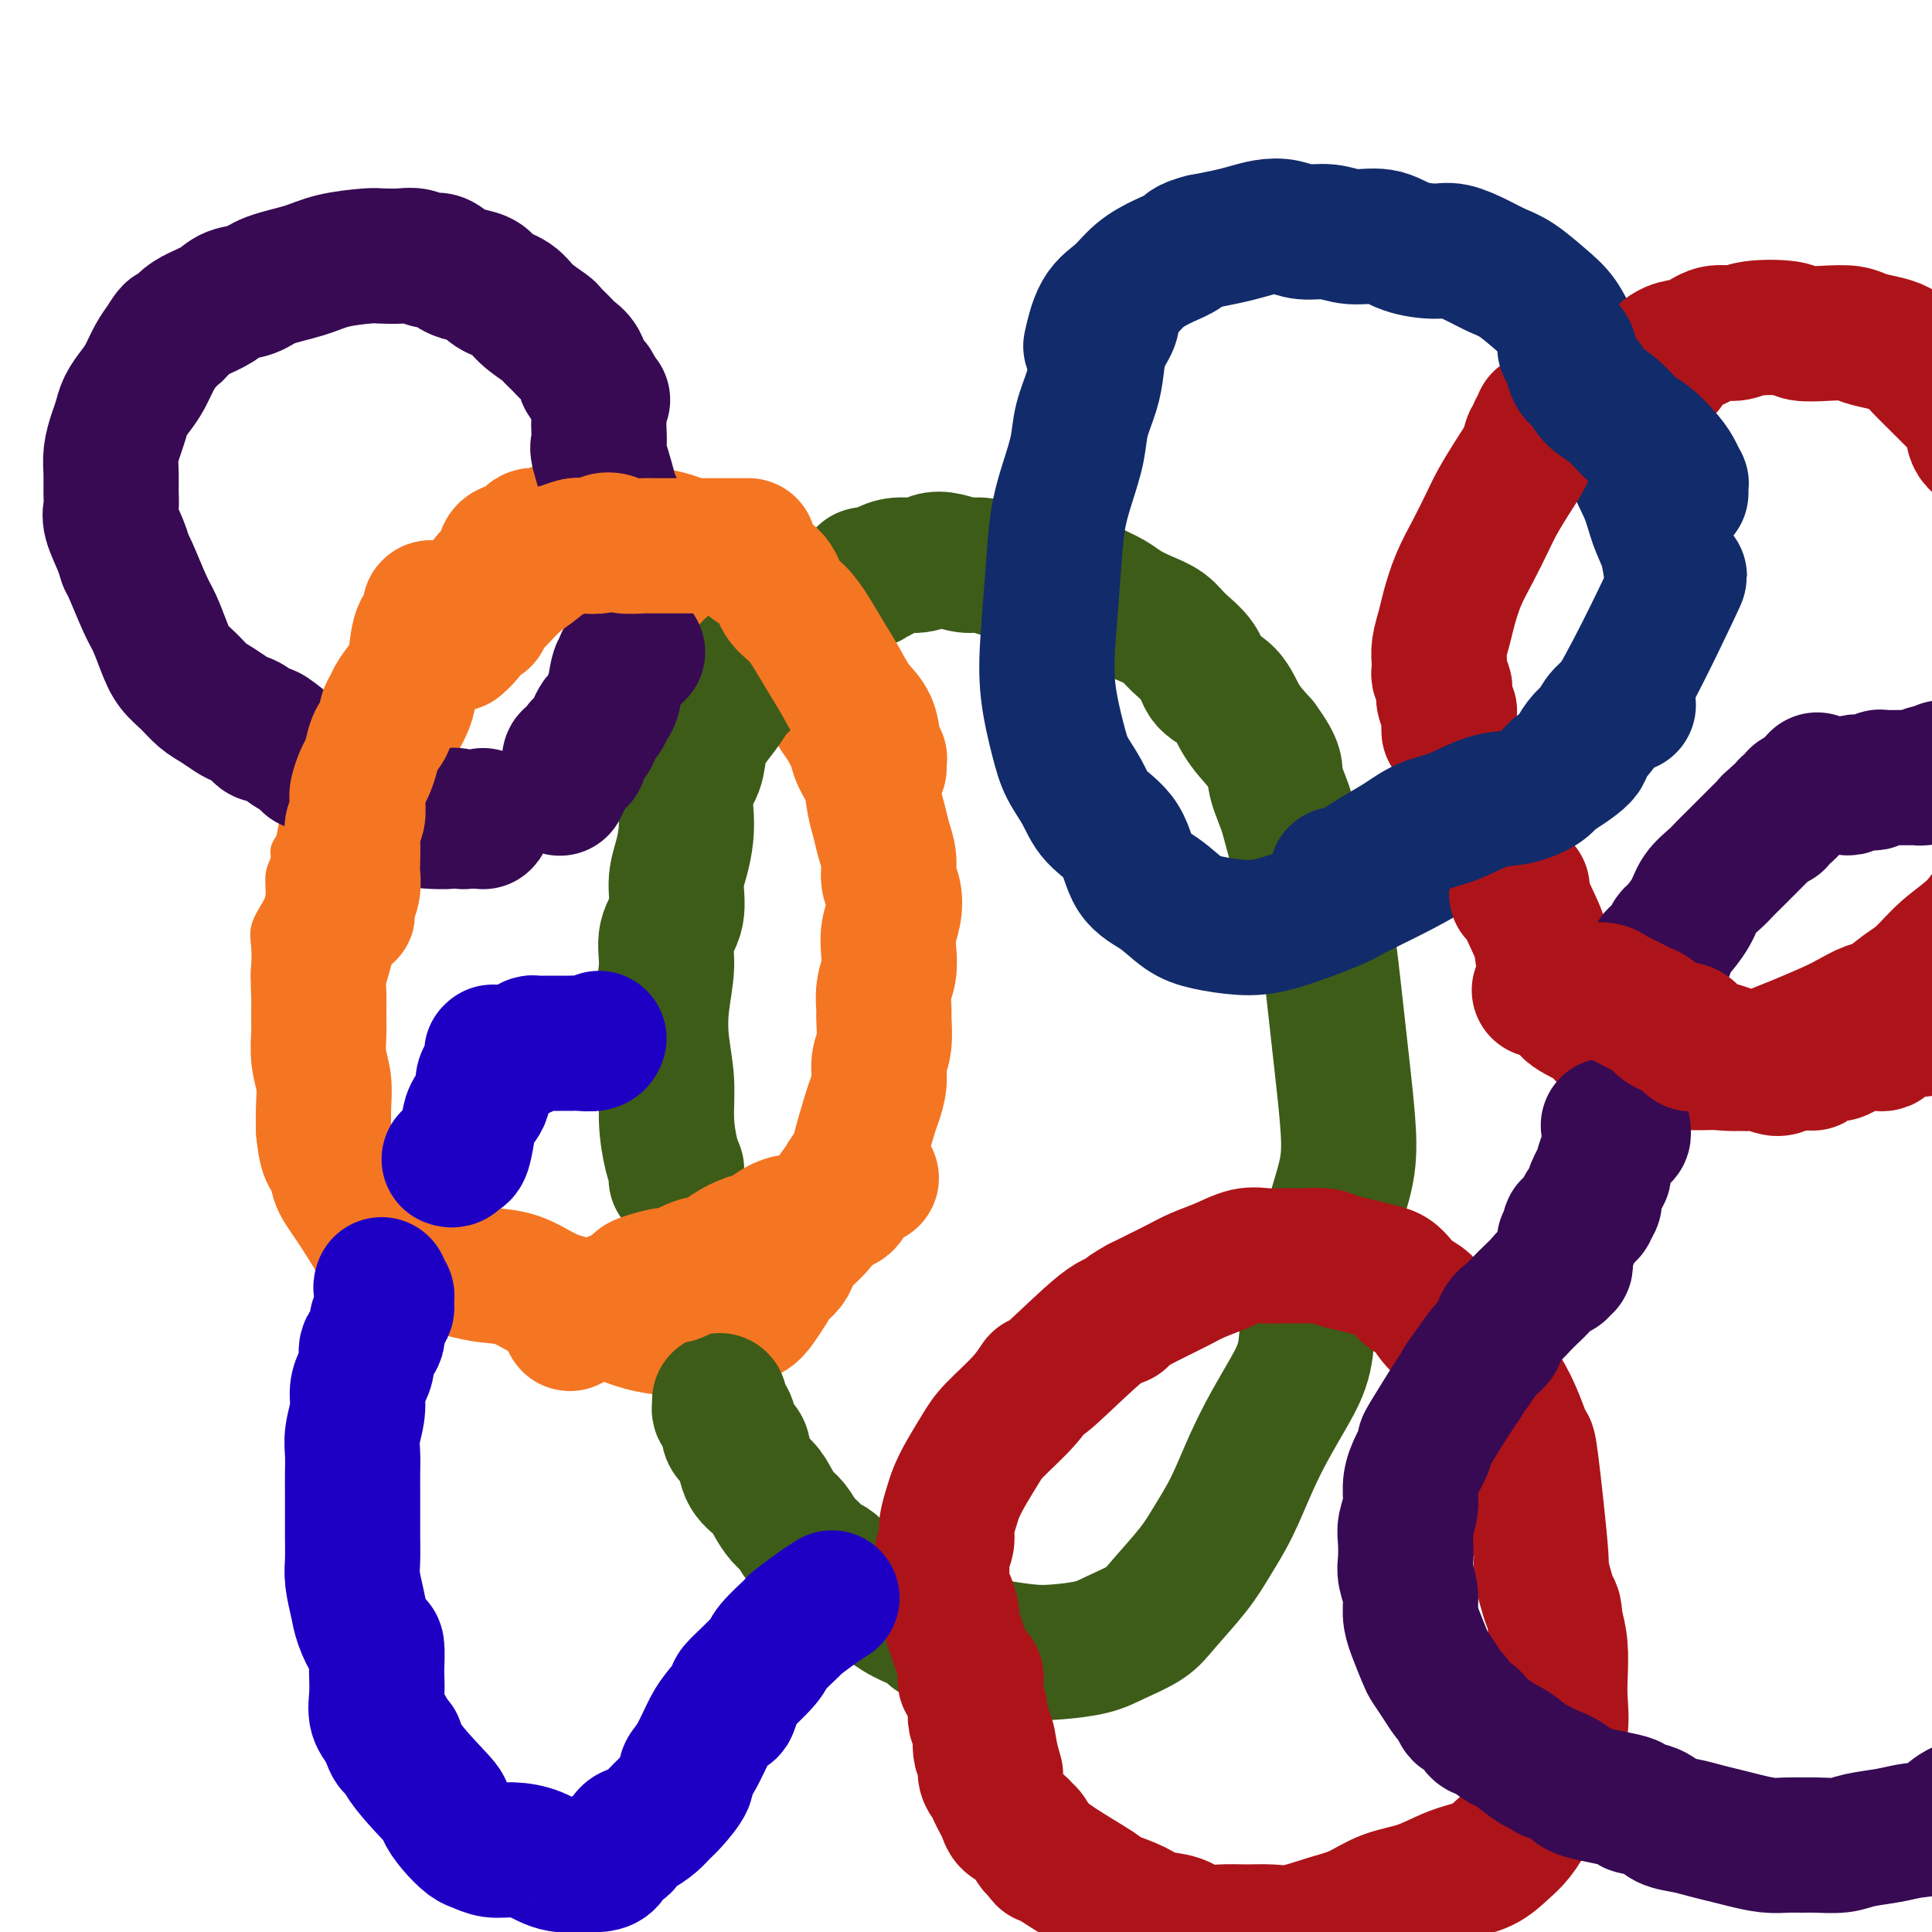
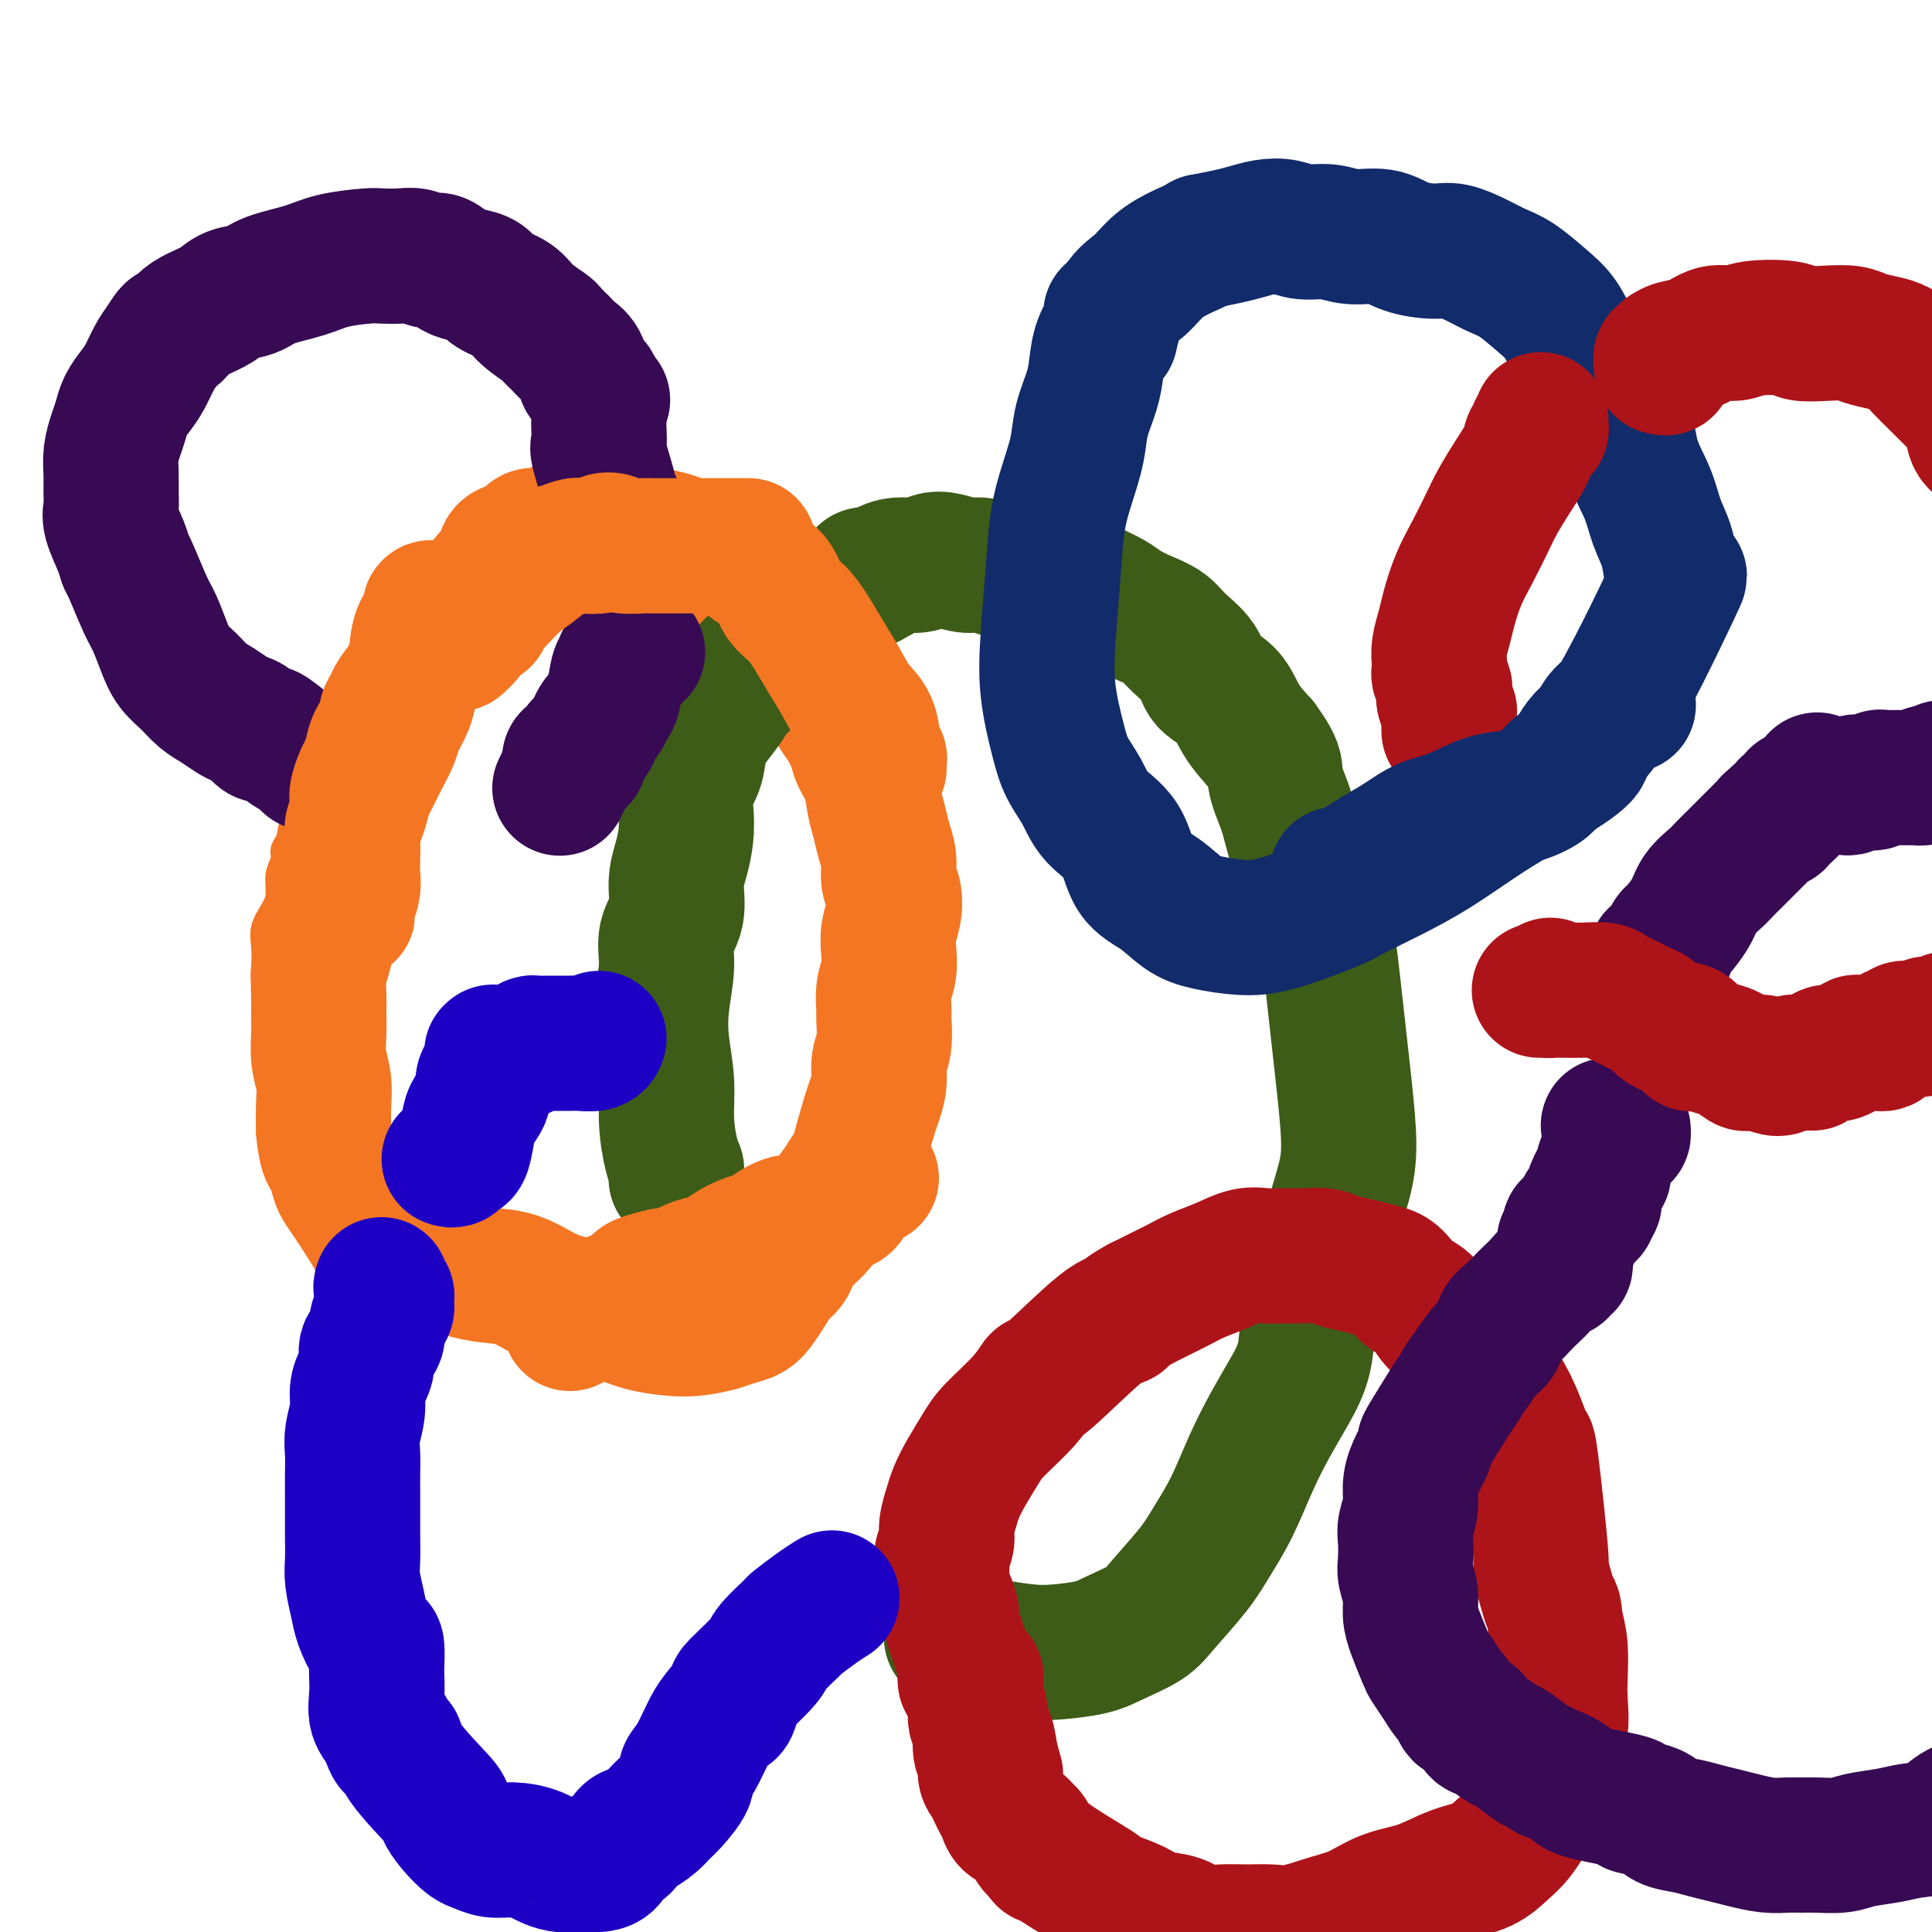
<svg xmlns="http://www.w3.org/2000/svg" viewBox="0 0 400 400" version="1.1">
  <g fill="none" stroke="#F47623" stroke-width="4" stroke-linecap="round" stroke-linejoin="round">
    <path d="M72,151c0.112,0.031 0.223,0.061 0,0c-0.223,-0.061 -0.782,-0.214 -1,0c-0.218,0.214 -0.097,0.793 0,1c0.097,0.207 0.168,0.041 0,0c-0.168,-0.041 -0.577,0.044 -1,0c-0.423,-0.044 -0.862,-0.217 -1,0c-0.138,0.217 0.025,0.823 0,1c-0.025,0.177 -0.239,-0.076 -1,1c-0.761,1.076 -2.068,3.482 -3,5c-0.932,1.518 -1.489,2.150 -2,3c-0.511,0.850 -0.977,1.918 -1,3c-0.023,1.082 0.396,2.177 0,3c-0.396,0.823 -1.608,1.375 -2,2c-0.392,0.625 0.035,1.324 0,2c-0.035,0.676 -0.531,1.329 -1,2c-0.469,0.671 -0.912,1.361 -1,2c-0.088,0.639 0.179,1.227 0,2c-0.179,0.773 -0.805,1.732 -1,3c-0.195,1.268 0.039,2.846 0,4c-0.039,1.154 -0.351,1.882 -1,3c-0.649,1.118 -1.634,2.624 -2,4c-0.366,1.376 -0.112,2.623 0,4c0.112,1.377 0.083,2.886 0,4c-0.083,1.114 -0.219,1.834 0,3c0.219,1.166 0.795,2.780 1,4c0.205,1.220 0.040,2.047 0,3c-0.040,0.953 0.044,2.032 0,3c-0.044,0.968 -0.218,1.827 0,3c0.218,1.173 0.828,2.662 1,4c0.172,1.338 -0.094,2.525 0,4c0.094,1.475 0.547,3.237 1,5" />
    <path d="M57,229c0.705,6.263 0.967,3.421 1,3c0.033,-0.421 -0.163,1.579 0,3c0.163,1.421 0.685,2.262 1,3c0.315,0.738 0.425,1.373 1,2c0.575,0.627 1.616,1.246 2,2c0.384,0.754 0.110,1.644 0,2c-0.110,0.356 -0.055,0.178 0,0" />
  </g>
  <g fill="none" stroke="#F47623" stroke-width="28" stroke-linecap="round" stroke-linejoin="round">
    <path d="M91,126c-0.021,0.003 -0.042,0.007 0,0c0.042,-0.007 0.148,-0.024 0,0c-0.148,0.024 -0.550,0.088 -1,0c-0.450,-0.088 -0.947,-0.327 -1,0c-0.053,0.327 0.338,1.220 0,2c-0.338,0.780 -1.404,1.448 -2,3c-0.596,1.552 -0.722,3.990 -1,6c-0.278,2.010 -0.707,3.594 -1,5c-0.293,1.406 -0.449,2.635 -1,4c-0.551,1.365 -1.495,2.864 -2,4c-0.505,1.136 -0.569,1.907 -1,3c-0.431,1.093 -1.228,2.509 -2,4c-0.772,1.491 -1.520,3.059 -2,4c-0.480,0.941 -0.693,1.256 -1,2c-0.307,0.744 -0.708,1.916 -1,3c-0.292,1.084 -0.473,2.081 -1,3c-0.527,0.919 -1.398,1.760 -2,3c-0.602,1.240 -0.935,2.880 -1,4c-0.065,1.120 0.137,1.720 0,3c-0.137,1.280 -0.615,3.241 -1,5c-0.385,1.759 -0.678,3.317 -1,5c-0.322,1.683 -0.675,3.493 -1,5c-0.325,1.507 -0.623,2.712 -1,4c-0.377,1.288 -0.834,2.657 -1,4c-0.166,1.343 -0.041,2.658 0,4c0.041,1.342 -0.003,2.710 0,4c0.003,1.290 0.053,2.500 0,4c-0.053,1.500 -0.210,3.289 0,5c0.210,1.711 0.787,3.345 1,5c0.213,1.655 0.061,3.330 0,5c-0.061,1.670 -0.030,3.335 0,5" />
    <path d="M67,234c0.573,6.113 1.506,5.394 2,6c0.494,0.606 0.549,2.536 1,4c0.451,1.464 1.298,2.462 3,5c1.702,2.538 4.258,6.617 5,8c0.742,1.383 -0.330,0.068 0,0c0.330,-0.068 2.061,1.109 3,2c0.939,0.891 1.085,1.496 2,2c0.915,0.504 2.599,0.907 4,1c1.401,0.093 2.520,-0.123 4,0c1.480,0.123 3.323,0.585 5,1c1.677,0.415 3.189,0.782 5,1c1.811,0.218 3.921,0.285 6,1c2.079,0.715 4.127,2.076 6,3c1.873,0.924 3.570,1.411 6,2c2.430,0.589 5.592,1.279 8,2c2.408,0.721 4.062,1.472 6,2c1.938,0.528 4.161,0.833 6,1c1.839,0.167 3.294,0.197 5,0c1.706,-0.197 3.665,-0.622 5,-1c1.335,-0.378 2.048,-0.710 3,-1c0.952,-0.290 2.143,-0.539 3,-1c0.857,-0.461 1.381,-1.134 2,-2c0.619,-0.866 1.334,-1.926 2,-3c0.666,-1.074 1.284,-2.164 2,-3c0.716,-0.836 1.529,-1.419 2,-2c0.471,-0.581 0.601,-1.158 1,-2c0.399,-0.842 1.066,-1.947 2,-3c0.934,-1.053 2.136,-2.053 3,-3c0.864,-0.947 1.390,-1.842 2,-3c0.610,-1.158 1.305,-2.579 2,-4" />
    <path d="M173,247c3.125,-4.386 1.936,-2.850 2,-3c0.064,-0.150 1.380,-1.985 2,-3c0.620,-1.015 0.543,-1.209 1,-3c0.457,-1.791 1.447,-5.180 2,-7c0.553,-1.820 0.670,-2.071 1,-3c0.330,-0.929 0.873,-2.537 1,-4c0.127,-1.463 -0.163,-2.782 0,-4c0.163,-1.218 0.779,-2.334 1,-4c0.221,-1.666 0.045,-3.880 0,-5c-0.045,-1.120 0.039,-1.145 0,-2c-0.039,-0.855 -0.203,-2.538 0,-4c0.203,-1.462 0.773,-2.702 1,-4c0.227,-1.298 0.109,-2.653 0,-4c-0.109,-1.347 -0.211,-2.684 0,-4c0.211,-1.316 0.733,-2.609 1,-4c0.267,-1.391 0.279,-2.878 0,-4c-0.279,-1.122 -0.849,-1.877 -1,-3c-0.151,-1.123 0.115,-2.614 0,-4c-0.115,-1.386 -0.612,-2.668 -1,-4c-0.388,-1.332 -0.666,-2.715 -1,-4c-0.334,-1.285 -0.722,-2.473 -1,-4c-0.278,-1.527 -0.444,-3.394 -1,-5c-0.556,-1.606 -1.500,-2.951 -2,-4c-0.500,-1.049 -0.556,-1.803 -1,-3c-0.444,-1.197 -1.277,-2.837 -2,-4c-0.723,-1.163 -1.334,-1.847 -2,-3c-0.666,-1.153 -1.385,-2.773 -2,-4c-0.615,-1.227 -1.127,-2.061 -2,-3c-0.873,-0.939 -2.107,-1.983 -3,-3c-0.893,-1.017 -1.447,-2.009 -2,-3" />
    <path d="M164,134c-3.005,-4.995 -2.518,-3.983 -3,-4c-0.482,-0.017 -1.934,-1.065 -3,-2c-1.066,-0.935 -1.745,-1.759 -3,-3c-1.255,-1.241 -3.084,-2.900 -4,-4c-0.916,-1.100 -0.917,-1.643 -1,-2c-0.083,-0.357 -0.247,-0.529 -1,-1c-0.753,-0.471 -2.096,-1.240 -3,-2c-0.904,-0.760 -1.371,-1.509 -2,-2c-0.629,-0.491 -1.421,-0.723 -2,-1c-0.579,-0.277 -0.945,-0.598 -2,-1c-1.055,-0.402 -2.799,-0.883 -4,-1c-1.201,-0.117 -1.857,0.130 -3,0c-1.143,-0.130 -2.771,-0.638 -4,-1c-1.229,-0.362 -2.057,-0.578 -3,-1c-0.943,-0.422 -1.999,-1.051 -3,-1c-1.001,0.051 -1.945,0.782 -3,1c-1.055,0.218 -2.221,-0.078 -3,0c-0.779,0.078 -1.172,0.531 -2,1c-0.828,0.469 -2.091,0.954 -3,1c-0.909,0.046 -1.465,-0.346 -2,0c-0.535,0.346 -1.050,1.429 -2,2c-0.950,0.571 -2.336,0.631 -3,1c-0.664,0.369 -0.606,1.049 -1,2c-0.394,0.951 -1.241,2.175 -2,3c-0.759,0.825 -1.430,1.252 -2,3c-0.570,1.748 -1.038,4.817 -2,7c-0.962,2.183 -2.418,3.481 -3,4c-0.582,0.519 -0.291,0.260 0,0" />
  </g>
  <g fill="none" stroke="#3D5C18" stroke-width="28" stroke-linecap="round" stroke-linejoin="round">
    <path d="M179,119c0.425,-0.105 0.850,-0.210 1,0c0.150,0.210 0.025,0.736 0,1c-0.025,0.264 0.050,0.267 0,0c-0.050,-0.267 -0.224,-0.803 0,-1c0.224,-0.197 0.846,-0.056 1,0c0.154,0.056 -0.161,0.025 0,0c0.161,-0.025 0.798,-0.044 1,0c0.202,0.044 -0.032,0.152 0,0c0.032,-0.152 0.328,-0.564 1,-1c0.672,-0.436 1.720,-0.898 3,-1c1.280,-0.102 2.792,0.154 4,0c1.208,-0.154 2.111,-0.718 3,-1c0.889,-0.282 1.763,-0.282 3,0c1.237,0.282 2.838,0.846 4,1c1.162,0.154 1.885,-0.103 3,0c1.115,0.103 2.622,0.566 4,1c1.378,0.434 2.626,0.840 4,1c1.374,0.160 2.875,0.073 4,0c1.125,-0.073 1.875,-0.133 3,0c1.125,0.133 2.625,0.458 4,1c1.375,0.542 2.627,1.299 4,2c1.373,0.701 2.869,1.345 4,2c1.131,0.655 1.897,1.322 3,2c1.103,0.678 2.545,1.368 4,2c1.455,0.632 2.925,1.206 4,2c1.075,0.794 1.757,1.807 3,3c1.243,1.193 3.049,2.566 4,4c0.951,1.434 1.049,2.931 2,4c0.951,1.069 2.756,1.711 4,3c1.244,1.289 1.927,3.225 3,5c1.073,1.775 2.537,3.387 4,5" />
    <path d="M261,154c3.669,4.996 2.843,5.488 3,7c0.157,1.512 1.299,4.046 2,6c0.701,1.954 0.961,3.327 2,7c1.039,3.673 2.856,9.645 4,13c1.144,3.355 1.616,4.094 2,5c0.384,0.906 0.681,1.978 1,4c0.319,2.022 0.662,4.992 1,8c0.338,3.008 0.673,6.052 1,9c0.327,2.948 0.646,5.800 1,9c0.354,3.200 0.744,6.749 1,10c0.256,3.251 0.377,6.204 0,9c-0.377,2.796 -1.251,5.435 -2,8c-0.749,2.565 -1.372,5.054 -2,8c-0.628,2.946 -1.262,6.347 -2,9c-0.738,2.653 -1.579,4.558 -2,7c-0.421,2.442 -0.422,5.421 -1,8c-0.578,2.579 -1.733,4.758 -3,7c-1.267,2.242 -2.647,4.547 -4,7c-1.353,2.453 -2.680,5.055 -4,8c-1.320,2.945 -2.633,6.234 -4,9c-1.367,2.766 -2.788,5.010 -4,7c-1.212,1.990 -2.215,3.727 -4,6c-1.785,2.273 -4.353,5.082 -6,7c-1.647,1.918 -2.374,2.946 -4,4c-1.626,1.054 -4.153,2.136 -6,3c-1.847,0.864 -3.015,1.511 -5,2c-1.985,0.489 -4.789,0.822 -7,1c-2.211,0.178 -3.830,0.202 -6,0c-2.170,-0.202 -4.892,-0.631 -7,-1c-2.108,-0.369 -3.602,-0.677 -5,-1c-1.398,-0.323 -2.699,-0.662 -4,-1" />
-     <path d="M197,339c-4.170,-0.586 -3.596,-0.552 -4,-1c-0.404,-0.448 -1.785,-1.380 -3,-2c-1.215,-0.620 -2.265,-0.930 -4,-2c-1.735,-1.070 -4.156,-2.902 -6,-4c-1.844,-1.098 -3.113,-1.463 -4,-2c-0.887,-0.537 -1.392,-1.245 -2,-2c-0.608,-0.755 -1.318,-1.557 -2,-2c-0.682,-0.443 -1.337,-0.526 -2,-1c-0.663,-0.474 -1.333,-1.337 -2,-2c-0.667,-0.663 -1.332,-1.125 -2,-2c-0.668,-0.875 -1.338,-2.161 -2,-3c-0.662,-0.839 -1.315,-1.229 -2,-2c-0.685,-0.771 -1.401,-1.921 -2,-3c-0.599,-1.079 -1.082,-2.085 -2,-3c-0.918,-0.915 -2.269,-1.739 -3,-3c-0.731,-1.261 -0.840,-2.957 -1,-4c-0.160,-1.043 -0.372,-1.431 -1,-2c-0.628,-0.569 -1.671,-1.318 -2,-2c-0.329,-0.682 0.055,-1.297 0,-2c-0.055,-0.703 -0.551,-1.495 -1,-2c-0.449,-0.505 -0.852,-0.724 -1,-1c-0.148,-0.276 -0.040,-0.610 0,-1c0.040,-0.390 0.011,-0.837 0,-1c-0.011,-0.163 -0.003,-0.044 0,0c0.003,0.044 0.001,0.013 0,0c-0.001,-0.013 -0.000,-0.006 0,0" />
    <path d="M140,243c0.000,-0.135 0.001,-0.269 0,0c-0.001,0.269 -0.003,0.942 0,1c0.003,0.058 0.011,-0.498 0,-1c-0.011,-0.502 -0.040,-0.949 0,-1c0.040,-0.051 0.151,0.296 0,0c-0.151,-0.296 -0.563,-1.234 -1,-3c-0.437,-1.766 -0.897,-4.361 -1,-7c-0.103,-2.639 0.152,-5.321 0,-8c-0.152,-2.679 -0.713,-5.355 -1,-8c-0.287,-2.645 -0.302,-5.260 0,-8c0.302,-2.740 0.921,-5.607 1,-8c0.079,-2.393 -0.382,-4.313 0,-6c0.382,-1.687 1.605,-3.142 2,-5c0.395,-1.858 -0.040,-4.118 0,-6c0.040,-1.882 0.553,-3.387 1,-5c0.447,-1.613 0.826,-3.334 1,-5c0.174,-1.666 0.143,-3.278 0,-5c-0.143,-1.722 -0.396,-3.556 0,-5c0.396,-1.444 1.443,-2.498 2,-4c0.557,-1.502 0.625,-3.452 1,-5c0.375,-1.548 1.056,-2.694 2,-4c0.944,-1.306 2.151,-2.770 3,-4c0.849,-1.230 1.341,-2.224 2,-3c0.659,-0.776 1.487,-1.332 2,-2c0.513,-0.668 0.712,-1.447 1,-2c0.288,-0.553 0.665,-0.880 1,-1c0.335,-0.120 0.629,-0.032 1,0c0.371,0.032 0.820,0.009 1,0c0.180,-0.009 0.090,-0.005 0,0" />
  </g>
  <g fill="none" stroke="#122B6A" stroke-width="28" stroke-linecap="round" stroke-linejoin="round">
    <path d="M230,65c0.200,0.514 0.401,1.028 0,2c-0.401,0.972 -1.402,2.403 -2,4c-0.598,1.597 -0.793,3.359 -1,5c-0.207,1.641 -0.426,3.162 -1,5c-0.574,1.838 -1.501,3.994 -2,6c-0.499,2.006 -0.568,3.863 -1,6c-0.432,2.137 -1.228,4.556 -2,7c-0.772,2.444 -1.521,4.915 -2,8c-0.479,3.085 -0.687,6.785 -1,11c-0.313,4.215 -0.729,8.944 -1,13c-0.271,4.056 -0.395,7.438 0,11c0.395,3.562 1.310,7.303 2,10c0.690,2.697 1.155,4.350 2,6c0.845,1.650 2.069,3.297 3,5c0.931,1.703 1.567,3.461 3,5c1.433,1.539 3.661,2.860 5,5c1.339,2.140 1.788,5.099 3,7c1.212,1.901 3.188,2.744 5,4c1.812,1.256 3.459,2.925 5,4c1.541,1.075 2.974,1.555 5,2c2.026,0.445 4.643,0.854 7,1c2.357,0.146 4.455,0.029 8,-1c3.545,-1.029 8.539,-2.970 11,-4c2.461,-1.030 2.389,-1.149 4,-2c1.611,-0.851 4.904,-2.432 8,-4c3.096,-1.568 5.995,-3.121 9,-5c3.005,-1.879 6.117,-4.083 9,-6c2.883,-1.917 5.538,-3.548 8,-5c2.462,-1.452 4.731,-2.726 7,-4" />
    <path d="M321,161c9.864,-5.970 6.524,-5.894 6,-6c-0.524,-0.106 1.766,-0.394 6,-7c4.234,-6.606 10.410,-19.532 13,-25c2.590,-5.468 1.593,-3.479 1,-3c-0.593,0.479 -0.782,-0.553 -1,-2c-0.218,-1.447 -0.465,-3.309 -1,-5c-0.535,-1.691 -1.359,-3.210 -2,-5c-0.641,-1.790 -1.100,-3.850 -2,-6c-0.900,-2.150 -2.240,-4.391 -3,-7c-0.760,-2.609 -0.940,-5.587 -2,-8c-1.060,-2.413 -2.999,-4.262 -4,-6c-1.001,-1.738 -1.065,-3.365 -2,-5c-0.935,-1.635 -2.742,-3.278 -4,-5c-1.258,-1.722 -1.966,-3.525 -3,-5c-1.034,-1.475 -2.395,-2.624 -4,-4c-1.605,-1.376 -3.456,-2.981 -5,-4c-1.544,-1.019 -2.783,-1.452 -4,-2c-1.217,-0.548 -2.413,-1.213 -4,-2c-1.587,-0.787 -3.564,-1.698 -5,-2c-1.436,-0.302 -2.329,0.006 -4,0c-1.671,-0.006 -4.120,-0.326 -6,-1c-1.880,-0.674 -3.191,-1.701 -5,-2c-1.809,-0.299 -4.114,0.129 -6,0c-1.886,-0.129 -3.351,-0.816 -5,-1c-1.649,-0.184 -3.483,0.136 -5,0c-1.517,-0.136 -2.719,-0.727 -4,-1c-1.281,-0.273 -2.642,-0.228 -4,0c-1.358,0.228 -2.712,0.638 -4,1c-1.288,0.362 -2.511,0.675 -4,1c-1.489,0.325 -3.245,0.663 -5,1" />
-     <path d="M249,50c-3.361,0.830 -3.264,1.405 -4,2c-0.736,0.595 -2.306,1.211 -4,2c-1.694,0.789 -3.512,1.750 -5,3c-1.488,1.250 -2.646,2.789 -4,4c-1.354,1.211 -2.903,2.095 -4,4c-1.097,1.905 -1.742,4.830 -2,6c-0.258,1.170 -0.129,0.585 0,0" />
+     <path d="M249,50c-0.736,0.595 -2.306,1.211 -4,2c-1.694,0.789 -3.512,1.750 -5,3c-1.488,1.250 -2.646,2.789 -4,4c-1.354,1.211 -2.903,2.095 -4,4c-1.097,1.905 -1.742,4.830 -2,6c-0.258,1.170 -0.129,0.585 0,0" />
  </g>
  <g fill="none" stroke="#AD1419" stroke-width="28" stroke-linecap="round" stroke-linejoin="round">
    <path d="M319,87c0.009,-0.081 0.017,-0.162 0,0c-0.017,0.162 -0.061,0.567 0,1c0.061,0.433 0.225,0.894 0,1c-0.225,0.106 -0.839,-0.143 -1,0c-0.161,0.143 0.133,0.678 0,1c-0.133,0.322 -0.692,0.433 -1,1c-0.308,0.567 -0.364,1.592 -1,3c-0.636,1.408 -1.850,3.200 -3,5c-1.150,1.800 -2.234,3.608 -3,5c-0.766,1.392 -1.213,2.367 -2,4c-0.787,1.633 -1.913,3.925 -3,6c-1.087,2.075 -2.134,3.935 -3,6c-0.866,2.065 -1.552,4.336 -2,6c-0.448,1.664 -0.657,2.721 -1,4c-0.343,1.279 -0.820,2.780 -1,4c-0.180,1.220 -0.062,2.157 0,3c0.062,0.843 0.068,1.590 0,2c-0.068,0.410 -0.211,0.481 0,1c0.211,0.519 0.774,1.485 1,2c0.226,0.515 0.113,0.580 0,1c-0.113,0.420 -0.226,1.195 0,2c0.226,0.805 0.793,1.638 1,2c0.207,0.362 0.056,0.251 0,1c-0.056,0.749 -0.016,2.357 0,3c0.016,0.643 0.008,0.322 0,0" />
-     <path d="M315,184c0.132,-0.107 0.263,-0.214 0,0c-0.263,0.214 -0.921,0.748 -1,1c-0.079,0.252 0.420,0.223 1,1c0.580,0.777 1.241,2.361 2,4c0.759,1.639 1.617,3.333 2,5c0.383,1.667 0.292,3.306 1,5c0.708,1.694 2.216,3.441 3,5c0.784,1.559 0.844,2.929 2,4c1.156,1.071 3.407,1.842 5,3c1.593,1.158 2.526,2.703 4,4c1.474,1.297 3.488,2.347 5,3c1.512,0.653 2.520,0.909 4,1c1.480,0.091 3.431,0.018 5,0c1.569,-0.018 2.755,0.018 4,0c1.245,-0.018 2.549,-0.092 4,0c1.451,0.092 3.048,0.348 5,0c1.952,-0.348 4.259,-1.302 6,-2c1.741,-0.698 2.916,-1.141 5,-2c2.084,-0.859 5.078,-2.134 7,-3c1.922,-0.866 2.771,-1.321 4,-2c1.229,-0.679 2.837,-1.580 4,-2c1.163,-0.420 1.882,-0.357 3,-1c1.118,-0.643 2.634,-1.990 4,-3c1.366,-1.010 2.581,-1.684 4,-3c1.419,-1.316 3.041,-3.276 5,-5c1.959,-1.724 4.254,-3.213 6,-5c1.746,-1.787 2.943,-3.871 4,-5c1.057,-1.129 1.974,-1.303 3,-2c1.026,-0.697 2.161,-1.919 3,-3c0.839,-1.081 1.383,-2.023 2,-3c0.617,-0.977 1.309,-1.988 2,-3" />
    <path d="M423,176c5.514,-5.670 2.798,-3.845 2,-4c-0.798,-0.155 0.322,-2.289 1,-4c0.678,-1.711 0.913,-2.999 1,-4c0.087,-1.001 0.025,-1.715 0,-2c-0.025,-0.285 -0.012,-0.143 0,0" />
    <path d="M344,76c0.535,0.122 1.071,0.244 1,0c-0.071,-0.244 -0.747,-0.854 -1,-1c-0.253,-0.146 -0.081,0.171 0,0c0.081,-0.171 0.073,-0.829 0,-1c-0.073,-0.171 -0.211,0.147 0,0c0.211,-0.147 0.773,-0.759 1,-1c0.227,-0.241 0.121,-0.111 0,0c-0.121,0.111 -0.258,0.202 0,0c0.258,-0.202 0.911,-0.699 2,-1c1.089,-0.301 2.614,-0.407 4,-1c1.386,-0.593 2.634,-1.672 4,-2c1.366,-0.328 2.850,0.094 4,0c1.150,-0.094 1.967,-0.706 4,-1c2.033,-0.294 5.281,-0.272 7,0c1.719,0.272 1.909,0.794 3,1c1.091,0.206 3.082,0.096 5,0c1.918,-0.096 3.764,-0.177 5,0c1.236,0.177 1.863,0.613 3,1c1.137,0.387 2.782,0.725 4,1c1.218,0.275 2.007,0.486 3,1c0.993,0.514 2.191,1.330 3,2c0.809,0.670 1.229,1.192 2,2c0.771,0.808 1.892,1.900 3,3c1.108,1.100 2.201,2.206 3,3c0.799,0.794 1.302,1.276 2,2c0.698,0.724 1.590,1.688 2,3c0.410,1.312 0.337,2.970 1,4c0.663,1.030 2.063,1.431 3,2c0.937,0.569 1.411,1.305 2,2c0.589,0.695 1.295,1.347 2,2" />
    <path d="M416,97c4.267,4.267 1.933,1.933 1,1c-0.933,-0.933 -0.467,-0.467 0,0" />
  </g>
  <g fill="none" stroke="#122B6A" stroke-width="28" stroke-linecap="round" stroke-linejoin="round">
-     <path d="M348,102c0.000,-0.002 0.000,-0.003 0,0c-0.000,0.003 -0.000,0.011 0,0c0.000,-0.011 0.001,-0.040 0,0c-0.001,0.040 -0.003,0.149 0,0c0.003,-0.149 0.011,-0.555 0,-1c-0.011,-0.445 -0.040,-0.928 0,-1c0.040,-0.072 0.150,0.268 0,0c-0.150,-0.268 -0.559,-1.142 -1,-2c-0.441,-0.858 -0.912,-1.699 -2,-3c-1.088,-1.301 -2.791,-3.063 -4,-4c-1.209,-0.937 -1.924,-1.050 -3,-2c-1.076,-0.950 -2.512,-2.738 -4,-4c-1.488,-1.262 -3.029,-1.998 -4,-3c-0.971,-1.002 -1.371,-2.268 -2,-3c-0.629,-0.732 -1.488,-0.928 -2,-2c-0.512,-1.072 -0.676,-3.019 -1,-4c-0.324,-0.981 -0.807,-0.994 -1,-1c-0.193,-0.006 -0.097,-0.003 0,0" />
    <path d="M337,146c0.104,-0.011 0.208,-0.021 0,0c-0.208,0.021 -0.727,0.074 -1,0c-0.273,-0.074 -0.301,-0.273 -1,0c-0.699,0.273 -2.070,1.019 -3,2c-0.930,0.981 -1.418,2.198 -2,3c-0.582,0.802 -1.259,1.187 -2,2c-0.741,0.813 -1.547,2.052 -2,3c-0.453,0.948 -0.552,1.606 -1,2c-0.448,0.394 -1.243,0.523 -2,1c-0.757,0.477 -1.474,1.301 -2,2c-0.526,0.699 -0.860,1.275 -2,2c-1.140,0.725 -3.087,1.601 -5,2c-1.913,0.399 -3.791,0.322 -6,1c-2.209,0.678 -4.748,2.111 -7,3c-2.252,0.889 -4.219,1.233 -6,2c-1.781,0.767 -3.378,1.957 -5,3c-1.622,1.043 -3.270,1.939 -5,3c-1.730,1.061 -3.543,2.286 -5,3c-1.457,0.714 -2.559,0.918 -3,1c-0.441,0.082 -0.220,0.041 0,0" />
  </g>
  <g fill="none" stroke="#F47623" stroke-width="28" stroke-linecap="round" stroke-linejoin="round">
    <path d="M182,159c0.007,-0.302 0.015,-0.605 0,-1c-0.015,-0.395 -0.051,-0.884 0,-1c0.051,-0.116 0.191,0.140 0,0c-0.191,-0.140 -0.711,-0.675 -1,-2c-0.289,-1.325 -0.345,-3.438 -1,-5c-0.655,-1.562 -1.907,-2.571 -3,-4c-1.093,-1.429 -2.026,-3.277 -3,-5c-0.974,-1.723 -1.988,-3.322 -3,-5c-1.012,-1.678 -2.021,-3.436 -3,-5c-0.979,-1.564 -1.926,-2.934 -3,-4c-1.074,-1.066 -2.274,-1.827 -3,-3c-0.726,-1.173 -0.978,-2.758 -2,-4c-1.022,-1.242 -2.814,-2.142 -4,-3c-1.186,-0.858 -1.768,-1.674 -2,-2c-0.232,-0.326 -0.116,-0.163 0,0" />
    <path d="M118,274c-0.001,-0.454 -0.003,-0.908 0,-1c0.003,-0.092 0.009,0.179 0,0c-0.009,-0.179 -0.035,-0.806 0,-1c0.035,-0.194 0.131,0.046 1,0c0.869,-0.046 2.510,-0.379 4,-1c1.490,-0.621 2.830,-1.530 4,-2c1.170,-0.470 2.171,-0.502 3,-1c0.829,-0.498 1.488,-1.461 2,-2c0.512,-0.539 0.879,-0.654 2,-1c1.121,-0.346 2.998,-0.921 4,-1c1.002,-0.079 1.129,0.340 2,0c0.871,-0.340 2.487,-1.438 4,-2c1.513,-0.562 2.922,-0.588 4,-1c1.078,-0.412 1.826,-1.211 3,-2c1.174,-0.789 2.775,-1.569 4,-2c1.225,-0.431 2.075,-0.515 3,-1c0.925,-0.485 1.927,-1.373 3,-2c1.073,-0.627 2.217,-0.993 3,-1c0.783,-0.007 1.203,0.345 2,0c0.797,-0.345 1.969,-1.388 3,-2c1.031,-0.612 1.919,-0.794 3,-1c1.081,-0.206 2.353,-0.437 3,-1c0.647,-0.563 0.668,-1.457 1,-2c0.332,-0.543 0.976,-0.733 1,-1c0.024,-0.267 -0.570,-0.610 0,-1c0.570,-0.390 2.306,-0.826 3,-1c0.694,-0.174 0.347,-0.087 0,0" />
  </g>
  <g fill="none" stroke="#AD1419" stroke-width="28" stroke-linecap="round" stroke-linejoin="round">
    <path d="M200,348c-0.121,-0.028 -0.243,-0.056 0,0c0.243,0.056 0.850,0.196 1,0c0.150,-0.196 -0.156,-0.728 0,-1c0.156,-0.272 0.774,-0.284 1,0c0.226,0.284 0.061,0.863 0,1c-0.061,0.137 -0.016,-0.170 0,0c0.016,0.170 0.004,0.816 0,1c-0.004,0.184 -0.001,-0.095 0,0c0.001,0.095 -0.001,0.564 0,1c0.001,0.436 0.004,0.839 0,1c-0.004,0.161 -0.016,0.078 0,0c0.016,-0.078 0.061,-0.153 0,0c-0.061,0.153 -0.227,0.534 0,1c0.227,0.466 0.848,1.017 1,3c0.152,1.983 -0.167,5.399 0,7c0.167,1.601 0.818,1.388 1,2c0.182,0.612 -0.106,2.051 0,3c0.106,0.949 0.605,1.410 1,2c0.395,0.590 0.687,1.310 1,2c0.313,0.690 0.647,1.351 1,2c0.353,0.649 0.724,1.286 1,2c0.276,0.714 0.455,1.504 1,2c0.545,0.496 1.455,0.696 2,1c0.545,0.304 0.723,0.710 1,1c0.277,0.290 0.651,0.463 1,1c0.349,0.537 0.671,1.439 1,2c0.329,0.561 0.664,0.780 1,1" />
    <path d="M215,383c1.873,2.658 1.055,1.303 1,1c-0.055,-0.303 0.653,0.446 3,2c2.347,1.554 6.335,3.912 8,5c1.665,1.088 1.008,0.906 1,1c-0.008,0.094 0.632,0.463 2,1c1.368,0.537 3.464,1.240 5,2c1.536,0.760 2.514,1.577 4,2c1.486,0.423 3.482,0.453 5,1c1.518,0.547 2.560,1.612 4,2c1.440,0.388 3.279,0.098 5,0c1.721,-0.098 3.323,-0.003 5,0c1.677,0.003 3.429,-0.086 5,0c1.571,0.086 2.960,0.348 5,0c2.040,-0.348 4.732,-1.304 7,-2c2.268,-0.696 4.112,-1.130 6,-2c1.888,-0.870 3.821,-2.176 6,-3c2.179,-0.824 4.603,-1.167 7,-2c2.397,-0.833 4.767,-2.157 7,-3c2.233,-0.843 4.327,-1.206 6,-2c1.673,-0.794 2.923,-2.018 4,-3c1.077,-0.982 1.981,-1.723 3,-3c1.019,-1.277 2.154,-3.089 3,-5c0.846,-1.911 1.403,-3.920 2,-6c0.597,-2.080 1.232,-4.233 2,-6c0.768,-1.767 1.667,-3.150 2,-5c0.333,-1.850 0.100,-4.166 0,-6c-0.100,-1.834 -0.065,-3.186 0,-5c0.065,-1.814 0.162,-4.090 0,-6c-0.162,-1.910 -0.581,-3.455 -1,-5" />
    <path d="M322,336c-0.252,-3.854 -0.381,-2.489 -1,-4c-0.619,-1.511 -1.726,-5.897 -2,-7c-0.274,-1.103 0.286,1.076 0,-3c-0.286,-4.076 -1.417,-14.407 -2,-19c-0.583,-4.593 -0.616,-3.447 -1,-4c-0.384,-0.553 -1.118,-2.806 -2,-5c-0.882,-2.194 -1.911,-4.329 -3,-6c-1.089,-1.671 -2.239,-2.877 -3,-4c-0.761,-1.123 -1.133,-2.163 -2,-3c-0.867,-0.837 -2.228,-1.470 -3,-2c-0.772,-0.530 -0.955,-0.957 -2,-2c-1.045,-1.043 -2.951,-2.703 -4,-4c-1.049,-1.297 -1.242,-2.231 -2,-3c-0.758,-0.769 -2.081,-1.372 -3,-2c-0.919,-0.628 -1.432,-1.281 -2,-2c-0.568,-0.719 -1.190,-1.503 -2,-2c-0.810,-0.497 -1.809,-0.708 -3,-1c-1.191,-0.292 -2.576,-0.667 -4,-1c-1.424,-0.333 -2.887,-0.625 -4,-1c-1.113,-0.375 -1.875,-0.834 -3,-1c-1.125,-0.166 -2.614,-0.038 -4,0c-1.386,0.038 -2.671,-0.012 -4,0c-1.329,0.012 -2.704,0.086 -4,0c-1.296,-0.086 -2.513,-0.332 -4,0c-1.487,0.332 -3.244,1.244 -5,2c-1.756,0.756 -3.512,1.357 -5,2c-1.488,0.643 -2.708,1.327 -4,2c-1.292,0.673 -2.655,1.335 -4,2c-1.345,0.665 -2.673,1.332 -4,2" />
    <path d="M236,270c-4.239,2.266 -3.835,2.932 -4,3c-0.165,0.068 -0.898,-0.463 -4,2c-3.102,2.463 -8.573,7.921 -11,10c-2.427,2.079 -1.808,0.779 -2,1c-0.192,0.221 -1.193,1.963 -3,4c-1.807,2.037 -4.420,4.368 -6,6c-1.580,1.632 -2.126,2.565 -3,4c-0.874,1.435 -2.075,3.370 -3,5c-0.925,1.630 -1.572,2.953 -2,4c-0.428,1.047 -0.636,1.816 -1,3c-0.364,1.184 -0.883,2.781 -1,4c-0.117,1.219 0.167,2.058 0,3c-0.167,0.942 -0.787,1.985 -1,3c-0.213,1.015 -0.019,2.000 0,3c0.019,1.000 -0.135,2.014 0,3c0.135,0.986 0.561,1.944 1,3c0.439,1.056 0.893,2.211 1,3c0.107,0.789 -0.131,1.212 0,2c0.131,0.788 0.632,1.941 1,3c0.368,1.059 0.605,2.023 1,3c0.395,0.977 0.950,1.965 1,3c0.050,1.035 -0.404,2.117 0,3c0.404,0.883 1.667,1.568 2,3c0.333,1.432 -0.264,3.610 0,5c0.264,1.390 1.390,1.991 2,3c0.610,1.009 0.703,2.425 1,4c0.297,1.575 0.799,3.307 1,4c0.201,0.693 0.100,0.346 0,0" />
  </g>
  <g fill="none" stroke="#370A53" stroke-width="28" stroke-linecap="round" stroke-linejoin="round">
    <path d="M333,233c0.417,-0.008 0.833,-0.016 1,0c0.167,0.016 0.083,0.056 0,0c-0.083,-0.056 -0.165,-0.207 0,0c0.165,0.207 0.576,0.774 1,1c0.424,0.226 0.860,0.112 1,0c0.140,-0.112 -0.017,-0.222 0,0c0.017,0.222 0.207,0.777 0,1c-0.207,0.223 -0.811,0.116 -1,0c-0.189,-0.116 0.038,-0.240 0,0c-0.038,0.240 -0.340,0.842 -1,2c-0.660,1.158 -1.680,2.870 -2,4c-0.320,1.130 0.058,1.679 0,2c-0.058,0.321 -0.551,0.416 -1,1c-0.449,0.584 -0.853,1.658 -1,2c-0.147,0.342 -0.039,-0.048 0,0c0.039,0.048 0.007,0.535 0,1c-0.007,0.465 0.012,0.910 0,1c-0.012,0.090 -0.055,-0.173 0,0c0.055,0.173 0.206,0.782 0,1c-0.206,0.218 -0.771,0.045 -1,0c-0.229,-0.045 -0.123,0.040 0,0c0.123,-0.040 0.264,-0.203 0,0c-0.264,0.203 -0.933,0.772 -1,1c-0.067,0.228 0.466,0.114 1,0" />
    <path d="M329,250c-1.099,2.415 -0.347,0.452 0,0c0.347,-0.452 0.289,0.606 0,1c-0.289,0.394 -0.810,0.123 -1,0c-0.190,-0.123 -0.051,-0.099 0,0c0.051,0.099 0.013,0.275 0,0c-0.013,-0.275 -0.003,-0.999 0,-1c0.003,-0.001 -0.003,0.722 0,1c0.003,0.278 0.016,0.112 0,0c-0.016,-0.112 -0.060,-0.170 0,0c0.060,0.170 0.222,0.566 0,1c-0.222,0.434 -0.830,0.905 -1,1c-0.170,0.095 0.098,-0.184 0,0c-0.098,0.184 -0.562,0.833 -1,1c-0.438,0.167 -0.850,-0.149 -1,0c-0.150,0.149 -0.039,0.762 0,1c0.039,0.238 0.007,0.103 0,0c-0.007,-0.103 0.012,-0.172 0,0c-0.012,0.172 -0.056,0.585 0,1c0.056,0.415 0.211,0.833 0,1c-0.211,0.167 -0.788,0.083 -1,0c-0.212,-0.083 -0.061,-0.167 0,0c0.061,0.167 0.030,0.583 0,1" />
    <path d="M324,258c-0.773,1.477 -0.206,1.170 0,1c0.206,-0.170 0.051,-0.203 0,0c-0.051,0.203 0.000,0.643 0,1c-0.000,0.357 -0.053,0.631 0,1c0.053,0.369 0.212,0.834 0,1c-0.212,0.166 -0.795,0.033 -1,0c-0.205,-0.033 -0.033,0.036 0,0c0.033,-0.036 -0.074,-0.175 0,0c0.074,0.175 0.329,0.666 0,1c-0.329,0.334 -1.243,0.513 -2,1c-0.757,0.487 -1.359,1.284 -2,2c-0.641,0.716 -1.323,1.351 -2,2c-0.677,0.649 -1.349,1.313 -2,2c-0.651,0.687 -1.279,1.397 -2,2c-0.721,0.603 -1.533,1.100 -2,2c-0.467,0.900 -0.587,2.204 -1,3c-0.413,0.796 -1.118,1.085 -2,2c-0.882,0.915 -1.941,2.458 -3,4" />
    <path d="M305,283c-3.347,4.486 -2.216,3.203 -2,3c0.216,-0.203 -0.485,0.676 -2,3c-1.515,2.324 -3.846,6.095 -5,8c-1.154,1.905 -1.131,1.944 -1,2c0.131,0.056 0.371,0.129 0,1c-0.371,0.871 -1.353,2.539 -2,4c-0.647,1.461 -0.958,2.716 -1,4c-0.042,1.284 0.184,2.597 0,4c-0.184,1.403 -0.777,2.895 -1,4c-0.223,1.105 -0.074,1.821 0,3c0.074,1.179 0.074,2.820 0,4c-0.074,1.180 -0.223,1.899 0,3c0.223,1.101 0.818,2.584 1,4c0.182,1.416 -0.051,2.766 0,4c0.051,1.234 0.385,2.352 1,4c0.615,1.648 1.513,3.827 2,5c0.487,1.173 0.565,1.340 1,2c0.435,0.660 1.229,1.812 2,3c0.771,1.188 1.520,2.411 2,3c0.480,0.589 0.691,0.543 1,1c0.309,0.457 0.714,1.417 1,2c0.286,0.583 0.451,0.791 1,1c0.549,0.209 1.482,0.421 2,1c0.518,0.579 0.621,1.524 1,2c0.379,0.476 1.032,0.481 2,1c0.968,0.519 2.249,1.551 3,2c0.751,0.449 0.971,0.313 2,1c1.029,0.687 2.865,2.196 4,3c1.135,0.804 1.567,0.902 2,1" />
    <path d="M319,366c2.850,1.986 1.474,0.952 2,1c0.526,0.048 2.952,1.178 4,2c1.048,0.822 0.716,1.337 3,2c2.284,0.663 7.184,1.473 9,2c1.816,0.527 0.547,0.771 1,1c0.453,0.229 2.627,0.443 4,1c1.373,0.557 1.944,1.459 3,2c1.056,0.541 2.596,0.723 4,1c1.404,0.277 2.672,0.649 4,1c1.328,0.351 2.715,0.683 4,1c1.285,0.317 2.467,0.621 4,1c1.533,0.379 3.418,0.834 5,1c1.582,0.166 2.861,0.041 4,0c1.139,-0.041 2.138,0.000 3,0c0.862,-0.000 1.587,-0.042 3,0c1.413,0.042 3.515,0.168 5,0c1.485,-0.168 2.353,-0.629 4,-1c1.647,-0.371 4.074,-0.652 6,-1c1.926,-0.348 3.350,-0.765 5,-1c1.650,-0.235 3.525,-0.289 5,-1c1.475,-0.711 2.551,-2.078 4,-3c1.449,-0.922 3.271,-1.400 5,-2c1.729,-0.600 3.364,-1.324 5,-2c1.636,-0.676 3.274,-1.305 5,-2c1.726,-0.695 3.542,-1.456 5,-2c1.458,-0.544 2.560,-0.870 3,-1c0.440,-0.130 0.220,-0.065 0,0" />
    <path d="M342,200c-0.112,0.083 -0.223,0.167 0,0c0.223,-0.167 0.782,-0.583 1,-1c0.218,-0.417 0.097,-0.834 0,-1c-0.097,-0.166 -0.171,-0.081 0,0c0.171,0.081 0.585,0.158 1,0c0.415,-0.158 0.830,-0.551 1,-1c0.170,-0.449 0.094,-0.955 0,-1c-0.094,-0.045 -0.206,0.372 0,0c0.206,-0.372 0.730,-1.531 1,-2c0.270,-0.469 0.285,-0.247 1,-1c0.715,-0.753 2.130,-2.480 3,-4c0.870,-1.520 1.194,-2.832 2,-4c0.806,-1.168 2.095,-2.192 3,-3c0.905,-0.808 1.428,-1.402 2,-2c0.572,-0.598 1.195,-1.202 2,-2c0.805,-0.798 1.792,-1.790 2,-2c0.208,-0.210 -0.362,0.361 0,0c0.362,-0.361 1.655,-1.656 2,-2c0.345,-0.344 -0.257,0.262 0,0c0.257,-0.262 1.373,-1.394 2,-2c0.627,-0.606 0.765,-0.687 1,-1c0.235,-0.313 0.569,-0.857 1,-1c0.431,-0.143 0.960,0.117 1,0c0.040,-0.117 -0.411,-0.610 0,-1c0.411,-0.390 1.682,-0.678 2,-1c0.318,-0.322 -0.318,-0.677 0,-1c0.318,-0.323 1.590,-0.612 2,-1c0.410,-0.388 -0.044,-0.874 0,-1c0.044,-0.126 0.584,0.107 1,0c0.416,-0.107 0.708,-0.553 1,-1" />
    <path d="M374,164c4.907,-5.509 1.174,-1.280 0,0c-1.174,1.280 0.210,-0.389 1,-1c0.790,-0.611 0.986,-0.164 1,0c0.014,0.164 -0.154,0.044 0,0c0.154,-0.044 0.629,-0.012 1,0c0.371,0.012 0.638,0.003 1,0c0.362,-0.003 0.819,-0.001 1,0c0.181,0.001 0.086,0.000 0,0c-0.086,-0.000 -0.164,-0.000 0,0c0.164,0.000 0.569,0.001 1,0c0.431,-0.001 0.889,-0.004 1,0c0.111,0.004 -0.126,0.015 0,0c0.126,-0.015 0.615,-0.057 1,0c0.385,0.057 0.666,0.212 1,0c0.334,-0.212 0.720,-0.793 1,-1c0.280,-0.207 0.455,-0.041 1,0c0.545,0.041 1.459,-0.041 2,0c0.541,0.041 0.708,0.207 1,0c0.292,-0.207 0.707,-0.788 1,-1c0.293,-0.212 0.463,-0.057 1,0c0.537,0.057 1.439,0.015 2,0c0.561,-0.015 0.780,-0.003 1,0c0.220,0.003 0.440,-0.002 1,0c0.560,0.002 1.459,0.011 2,0c0.541,-0.011 0.722,-0.041 1,0c0.278,0.041 0.651,0.155 1,0c0.349,-0.155 0.675,-0.577 1,-1" />
    <path d="M399,160c4.329,-0.635 2.652,-0.223 2,0c-0.652,0.223 -0.280,0.256 0,0c0.280,-0.256 0.467,-0.800 1,-1c0.533,-0.200 1.414,-0.055 2,0c0.586,0.055 0.879,0.018 1,0c0.121,-0.018 0.070,-0.019 0,0c-0.070,0.019 -0.160,0.057 0,0c0.160,-0.057 0.568,-0.211 1,0c0.432,0.211 0.886,0.785 1,1c0.114,0.215 -0.114,0.072 0,0c0.114,-0.072 0.569,-0.071 1,0c0.431,0.071 0.838,0.214 1,0c0.162,-0.214 0.081,-0.785 0,-1c-0.081,-0.215 -0.161,-0.073 0,0c0.161,0.073 0.563,0.076 1,0c0.437,-0.076 0.909,-0.230 1,0c0.091,0.230 -0.201,0.846 0,1c0.201,0.154 0.894,-0.152 1,0c0.106,0.152 -0.374,0.762 0,1c0.374,0.238 1.603,0.102 2,0c0.397,-0.102 -0.038,-0.172 0,0c0.038,0.172 0.549,0.585 1,1c0.451,0.415 0.843,0.833 1,1c0.157,0.167 0.078,0.084 0,0" />
  </g>
  <g fill="none" stroke="#AD1419" stroke-width="28" stroke-linecap="round" stroke-linejoin="round">
    <path d="M321,204c0.088,0.423 0.175,0.845 0,1c-0.175,0.155 -0.613,0.041 -1,0c-0.387,-0.041 -0.722,-0.011 -1,0c-0.278,0.011 -0.497,0.003 0,0c0.497,-0.003 1.712,-0.002 2,0c0.288,0.002 -0.351,0.003 0,0c0.351,-0.003 1.694,-0.012 3,0c1.306,0.012 2.577,0.045 4,0c1.423,-0.045 3.000,-0.166 4,0c1.000,0.166 1.423,0.621 2,1c0.577,0.379 1.309,0.682 2,1c0.691,0.318 1.340,0.649 2,1c0.660,0.351 1.331,0.720 2,1c0.669,0.280 1.336,0.469 2,1c0.664,0.531 1.325,1.404 2,2c0.675,0.596 1.363,0.915 2,1c0.637,0.085 1.223,-0.065 2,0c0.777,0.065 1.743,0.345 2,1c0.257,0.655 -0.197,1.686 0,2c0.197,0.314 1.046,-0.088 2,0c0.954,0.088 2.014,0.665 3,1c0.986,0.335 1.898,0.429 3,1c1.102,0.571 2.392,1.621 3,2c0.608,0.379 0.533,0.089 1,0c0.467,-0.089 1.477,0.025 2,0c0.523,-0.025 0.559,-0.189 1,0c0.441,0.189 1.287,0.730 2,1c0.713,0.270 1.294,0.268 2,0c0.706,-0.268 1.536,-0.803 2,-1c0.464,-0.197 0.561,-0.056 1,0c0.439,0.056 1.219,0.028 2,0" />
    <path d="M374,220c2.130,0.045 0.953,0.158 1,0c0.047,-0.158 1.316,-0.586 2,-1c0.684,-0.414 0.783,-0.815 1,-1c0.217,-0.185 0.552,-0.155 1,0c0.448,0.155 1.009,0.434 2,0c0.991,-0.434 2.412,-1.580 3,-2c0.588,-0.420 0.343,-0.115 1,0c0.657,0.115 2.218,0.041 3,0c0.782,-0.041 0.787,-0.048 1,0c0.213,0.048 0.634,0.153 1,0c0.366,-0.153 0.675,-0.563 1,-1c0.325,-0.437 0.664,-0.902 1,-1c0.336,-0.098 0.667,0.170 1,0c0.333,-0.170 0.667,-0.776 1,-1c0.333,-0.224 0.666,-0.064 1,0c0.334,0.064 0.670,0.032 1,0c0.330,-0.032 0.655,-0.065 1,0c0.345,0.065 0.711,0.229 1,0c0.289,-0.229 0.502,-0.849 1,-1c0.498,-0.151 1.281,0.168 2,0c0.719,-0.168 1.373,-0.823 2,-1c0.627,-0.177 1.226,0.124 2,0c0.774,-0.124 1.723,-0.672 3,-1c1.277,-0.328 2.882,-0.434 4,-1c1.118,-0.566 1.748,-1.590 2,-2c0.252,-0.410 0.126,-0.205 0,0" />
  </g>
  <g fill="none" stroke="#370A53" stroke-width="28" stroke-linecap="round" stroke-linejoin="round">
-     <path d="M100,169c0.006,-0.113 0.012,-0.226 0,0c-0.012,0.226 -0.041,0.793 0,1c0.041,0.207 0.152,0.056 0,0c-0.152,-0.056 -0.566,-0.015 -1,0c-0.434,0.015 -0.886,0.005 -1,0c-0.114,-0.005 0.112,-0.005 0,0c-0.112,0.005 -0.560,0.014 -1,0c-0.440,-0.014 -0.870,-0.053 -1,0c-0.130,0.053 0.041,0.196 0,0c-0.041,-0.196 -0.296,-0.732 -1,-1c-0.704,-0.268 -1.859,-0.268 -2,0c-0.141,0.268 0.731,0.803 0,1c-0.731,0.197 -3.066,0.056 -4,0c-0.934,-0.056 -0.467,-0.028 0,0" />
    <path d="M64,158c-0.339,-0.316 -0.679,-0.631 -1,-1c-0.321,-0.369 -0.624,-0.791 -1,-1c-0.376,-0.209 -0.825,-0.206 -2,-1c-1.175,-0.794 -3.078,-2.384 -4,-3c-0.922,-0.616 -0.865,-0.258 -1,0c-0.135,0.258 -0.462,0.417 -1,0c-0.538,-0.417 -1.288,-1.409 -2,-2c-0.712,-0.591 -1.387,-0.780 -2,-1c-0.613,-0.220 -1.165,-0.470 -2,-1c-0.835,-0.530 -1.953,-1.340 -3,-2c-1.047,-0.660 -2.024,-1.170 -3,-2c-0.976,-0.830 -1.951,-1.978 -3,-3c-1.049,-1.022 -2.172,-1.917 -3,-3c-0.828,-1.083 -1.360,-2.355 -2,-4c-0.640,-1.645 -1.389,-3.663 -2,-5c-0.611,-1.337 -1.085,-1.993 -2,-4c-0.915,-2.007 -2.269,-5.366 -3,-7c-0.731,-1.634 -0.837,-1.542 -1,-2c-0.163,-0.458 -0.383,-1.465 -1,-3c-0.617,-1.535 -1.630,-3.596 -2,-5c-0.370,-1.404 -0.096,-2.150 0,-3c0.096,-0.850 0.015,-1.802 0,-3c-0.015,-1.198 0.037,-2.641 0,-4c-0.037,-1.359 -0.162,-2.632 0,-4c0.162,-1.368 0.610,-2.830 1,-4c0.390,-1.170 0.723,-2.049 1,-3c0.277,-0.951 0.497,-1.973 1,-3c0.503,-1.027 1.290,-2.059 2,-3c0.710,-0.941 1.345,-1.792 2,-3c0.655,-1.208 1.330,-2.774 2,-4c0.670,-1.226 1.335,-2.113 2,-3" />
    <path d="M34,71c1.912,-3.297 1.694,-2.039 2,-2c0.306,0.039 1.138,-1.140 2,-2c0.862,-0.860 1.753,-1.399 3,-2c1.247,-0.601 2.850,-1.263 4,-2c1.150,-0.737 1.847,-1.549 3,-2c1.153,-0.451 2.760,-0.541 4,-1c1.240,-0.459 2.112,-1.286 4,-2c1.888,-0.714 4.792,-1.315 7,-2c2.208,-0.685 3.721,-1.453 6,-2c2.279,-0.547 5.325,-0.874 7,-1c1.675,-0.126 1.981,-0.050 3,0c1.019,0.050 2.751,0.073 4,0c1.249,-0.073 2.014,-0.241 3,0c0.986,0.241 2.194,0.890 3,1c0.806,0.110 1.211,-0.318 2,0c0.789,0.318 1.962,1.383 3,2c1.038,0.617 1.942,0.787 3,1c1.058,0.213 2.270,0.471 3,1c0.730,0.529 0.979,1.331 2,2c1.021,0.669 2.816,1.204 4,2c1.184,0.796 1.759,1.852 3,3c1.241,1.148 3.148,2.389 4,3c0.852,0.611 0.648,0.591 1,1c0.352,0.409 1.260,1.247 2,2c0.740,0.753 1.312,1.420 2,2c0.688,0.580 1.491,1.073 2,2c0.509,0.927 0.724,2.290 1,3c0.276,0.710 0.613,0.768 1,1c0.387,0.232 0.825,0.638 1,1c0.175,0.362 0.088,0.681 0,1" />
    <path d="M123,81c2.857,3.088 1.498,1.308 1,1c-0.498,-0.308 -0.136,0.857 0,2c0.136,1.143 0.044,2.266 0,3c-0.044,0.734 -0.041,1.081 0,2c0.041,0.919 0.120,2.411 0,3c-0.120,0.589 -0.438,0.274 0,2c0.438,1.726 1.633,5.494 2,7c0.367,1.506 -0.093,0.752 0,1c0.093,0.248 0.741,1.500 1,2c0.259,0.500 0.130,0.250 0,0" />
    <path d="M132,135c-0.445,-0.122 -0.890,-0.244 -1,0c-0.110,0.244 0.115,0.854 0,1c-0.115,0.146 -0.570,-0.172 -1,0c-0.430,0.172 -0.836,0.834 -1,1c-0.164,0.166 -0.085,-0.164 0,0c0.085,0.164 0.178,0.821 0,1c-0.178,0.179 -0.625,-0.122 -1,1c-0.375,1.122 -0.678,3.665 -1,5c-0.322,1.335 -0.662,1.460 -1,2c-0.338,0.540 -0.673,1.495 -1,2c-0.327,0.505 -0.647,0.559 -1,1c-0.353,0.441 -0.738,1.267 -1,2c-0.262,0.733 -0.400,1.372 -1,2c-0.600,0.628 -1.664,1.243 -2,2c-0.336,0.757 0.054,1.655 0,2c-0.054,0.345 -0.553,0.136 -1,0c-0.447,-0.136 -0.841,-0.201 -1,0c-0.159,0.201 -0.081,0.667 0,1c0.081,0.333 0.166,0.533 0,1c-0.166,0.467 -0.583,1.203 -1,2c-0.417,0.797 -0.833,1.656 -1,2c-0.167,0.344 -0.083,0.172 0,0" />
  </g>
  <g fill="none" stroke="#F47623" stroke-width="28" stroke-linecap="round" stroke-linejoin="round">
    <path d="M72,187c-0.001,0.289 -0.001,0.577 0,1c0.001,0.423 0.004,0.980 0,1c-0.004,0.020 -0.015,-0.497 0,-1c0.015,-0.503 0.057,-0.990 0,-1c-0.057,-0.010 -0.211,0.458 0,0c0.211,-0.458 0.788,-1.842 1,-3c0.212,-1.158 0.061,-2.091 0,-3c-0.061,-0.909 -0.030,-1.795 0,-3c0.030,-1.205 0.060,-2.730 0,-4c-0.060,-1.270 -0.209,-2.283 0,-3c0.209,-0.717 0.777,-1.136 1,-2c0.223,-0.864 0.102,-2.174 0,-3c-0.102,-0.826 -0.183,-1.169 0,-2c0.183,-0.831 0.631,-2.152 1,-3c0.369,-0.848 0.658,-1.224 1,-2c0.342,-0.776 0.736,-1.952 1,-3c0.264,-1.048 0.397,-1.969 1,-3c0.603,-1.031 1.675,-2.172 2,-3c0.325,-0.828 -0.098,-1.343 0,-2c0.098,-0.657 0.717,-1.454 1,-2c0.283,-0.546 0.230,-0.839 1,-2c0.770,-1.161 2.363,-3.189 3,-4c0.637,-0.811 0.319,-0.406 0,0" />
    <path d="M100,128c0.023,0.091 0.045,0.182 0,0c-0.045,-0.182 -0.158,-0.636 0,-1c0.158,-0.364 0.588,-0.639 1,-1c0.412,-0.361 0.805,-0.807 1,-1c0.195,-0.193 0.190,-0.131 1,-1c0.810,-0.869 2.433,-2.667 4,-4c1.567,-1.333 3.076,-2.200 4,-3c0.924,-0.800 1.264,-1.534 2,-2c0.736,-0.466 1.870,-0.664 3,-1c1.130,-0.336 2.257,-0.809 3,-1c0.743,-0.191 1.103,-0.100 2,0c0.897,0.100 2.332,0.209 3,0c0.668,-0.209 0.571,-0.735 1,-1c0.429,-0.265 1.385,-0.267 2,0c0.615,0.267 0.888,0.804 2,1c1.112,0.196 3.064,0.053 4,0c0.936,-0.053 0.856,-0.014 2,0c1.144,0.014 3.512,0.004 5,0c1.488,-0.004 2.098,-0.001 3,0c0.902,0.001 2.098,0.000 4,0c1.902,-0.000 4.512,-0.000 6,0c1.488,0.000 1.854,0.000 2,0c0.146,-0.000 0.073,-0.000 0,0" />
  </g>
  <g fill="none" stroke="#1E00C4" stroke-width="28" stroke-linecap="round" stroke-linejoin="round">
    <path d="M79,266c-0.113,0.333 -0.226,0.667 0,1c0.226,0.333 0.790,0.666 1,1c0.210,0.334 0.066,0.669 0,1c-0.066,0.331 -0.054,0.659 0,1c0.054,0.341 0.150,0.695 0,1c-0.150,0.305 -0.547,0.560 -1,1c-0.453,0.440 -0.961,1.066 -1,2c-0.039,0.934 0.392,2.178 0,3c-0.392,0.822 -1.607,1.222 -2,2c-0.393,0.778 0.034,1.933 0,3c-0.034,1.067 -0.531,2.045 -1,3c-0.469,0.955 -0.910,1.886 -1,3c-0.090,1.114 0.172,2.412 0,4c-0.172,1.588 -0.778,3.466 -1,5c-0.222,1.534 -0.060,2.723 0,4c0.060,1.277 0.016,2.642 0,4c-0.016,1.358 -0.005,2.711 0,4c0.005,1.289 0.005,2.515 0,4c-0.005,1.485 -0.013,3.228 0,5c0.013,1.772 0.049,3.572 0,5c-0.049,1.428 -0.181,2.484 0,4c0.181,1.516 0.675,3.492 1,5c0.325,1.508 0.479,2.548 1,4c0.521,1.452 1.408,3.315 2,4c0.592,0.685 0.889,0.192 1,1c0.111,0.808 0.035,2.915 0,4c-0.035,1.085 -0.030,1.146 0,2c0.030,0.854 0.085,2.499 0,4c-0.085,1.501 -0.310,2.857 0,4c0.310,1.143 1.155,2.071 2,3" />
    <path d="M80,358c1.526,5.356 1.839,3.248 2,3c0.161,-0.248 0.168,1.366 2,4c1.832,2.634 5.487,6.288 7,8c1.513,1.712 0.883,1.482 1,2c0.117,0.518 0.981,1.785 2,3c1.019,1.215 2.194,2.380 3,3c0.806,0.620 1.244,0.695 2,1c0.756,0.305 1.829,0.838 3,1c1.171,0.162 2.438,-0.048 4,0c1.562,0.048 3.419,0.353 5,1c1.581,0.647 2.886,1.636 5,2c2.114,0.364 5.038,0.105 6,0c0.962,-0.105 -0.037,-0.054 0,0c0.037,0.054 1.108,0.113 2,0c0.892,-0.113 1.603,-0.397 2,-1c0.397,-0.603 0.480,-1.526 1,-2c0.520,-0.474 1.476,-0.498 2,-1c0.524,-0.502 0.614,-1.483 1,-2c0.386,-0.517 1.068,-0.569 2,-1c0.932,-0.431 2.115,-1.242 3,-2c0.885,-0.758 1.472,-1.463 2,-2c0.528,-0.537 0.999,-0.906 2,-2c1.001,-1.094 2.533,-2.912 3,-4c0.467,-1.088 -0.133,-1.446 0,-2c0.133,-0.554 0.997,-1.303 2,-3c1.003,-1.697 2.144,-4.342 3,-6c0.856,-1.658 1.428,-2.329 2,-3" />
    <path d="M149,355c1.935,-2.842 1.772,-0.947 2,-1c0.228,-0.053 0.847,-2.053 1,-3c0.153,-0.947 -0.158,-0.840 1,-2c1.158,-1.160 3.787,-3.588 5,-5c1.213,-1.412 1.012,-1.808 2,-3c0.988,-1.192 3.165,-3.181 4,-4c0.835,-0.819 0.327,-0.467 1,-1c0.673,-0.533 2.527,-1.951 4,-3c1.473,-1.049 2.564,-1.728 3,-2c0.436,-0.272 0.218,-0.136 0,0" />
    <path d="M93,240c0.333,0.118 0.665,0.237 1,0c0.335,-0.237 0.672,-0.829 1,-1c0.328,-0.171 0.647,0.078 1,-1c0.353,-1.078 0.738,-3.482 1,-5c0.262,-1.518 0.400,-2.149 1,-3c0.600,-0.851 1.663,-1.920 2,-3c0.337,-1.080 -0.053,-2.170 0,-3c0.053,-0.830 0.548,-1.399 1,-2c0.452,-0.601 0.860,-1.233 1,-2c0.140,-0.767 0.012,-1.670 0,-2c-0.012,-0.330 0.094,-0.088 0,0c-0.094,0.088 -0.386,0.021 0,0c0.386,-0.021 1.452,0.005 2,0c0.548,-0.005 0.580,-0.040 1,0c0.420,0.040 1.228,0.154 2,0c0.772,-0.154 1.506,-0.577 2,-1c0.494,-0.423 0.747,-0.845 1,-1c0.253,-0.155 0.505,-0.041 1,0c0.495,0.041 1.234,0.011 2,0c0.766,-0.011 1.561,-0.002 2,0c0.439,0.002 0.524,-0.003 1,0c0.476,0.003 1.343,0.015 2,0c0.657,-0.015 1.104,-0.055 2,0c0.896,0.055 2.241,0.207 3,0c0.759,-0.207 0.931,-0.773 1,-1c0.069,-0.227 0.034,-0.113 0,0" />
  </g>
</svg>